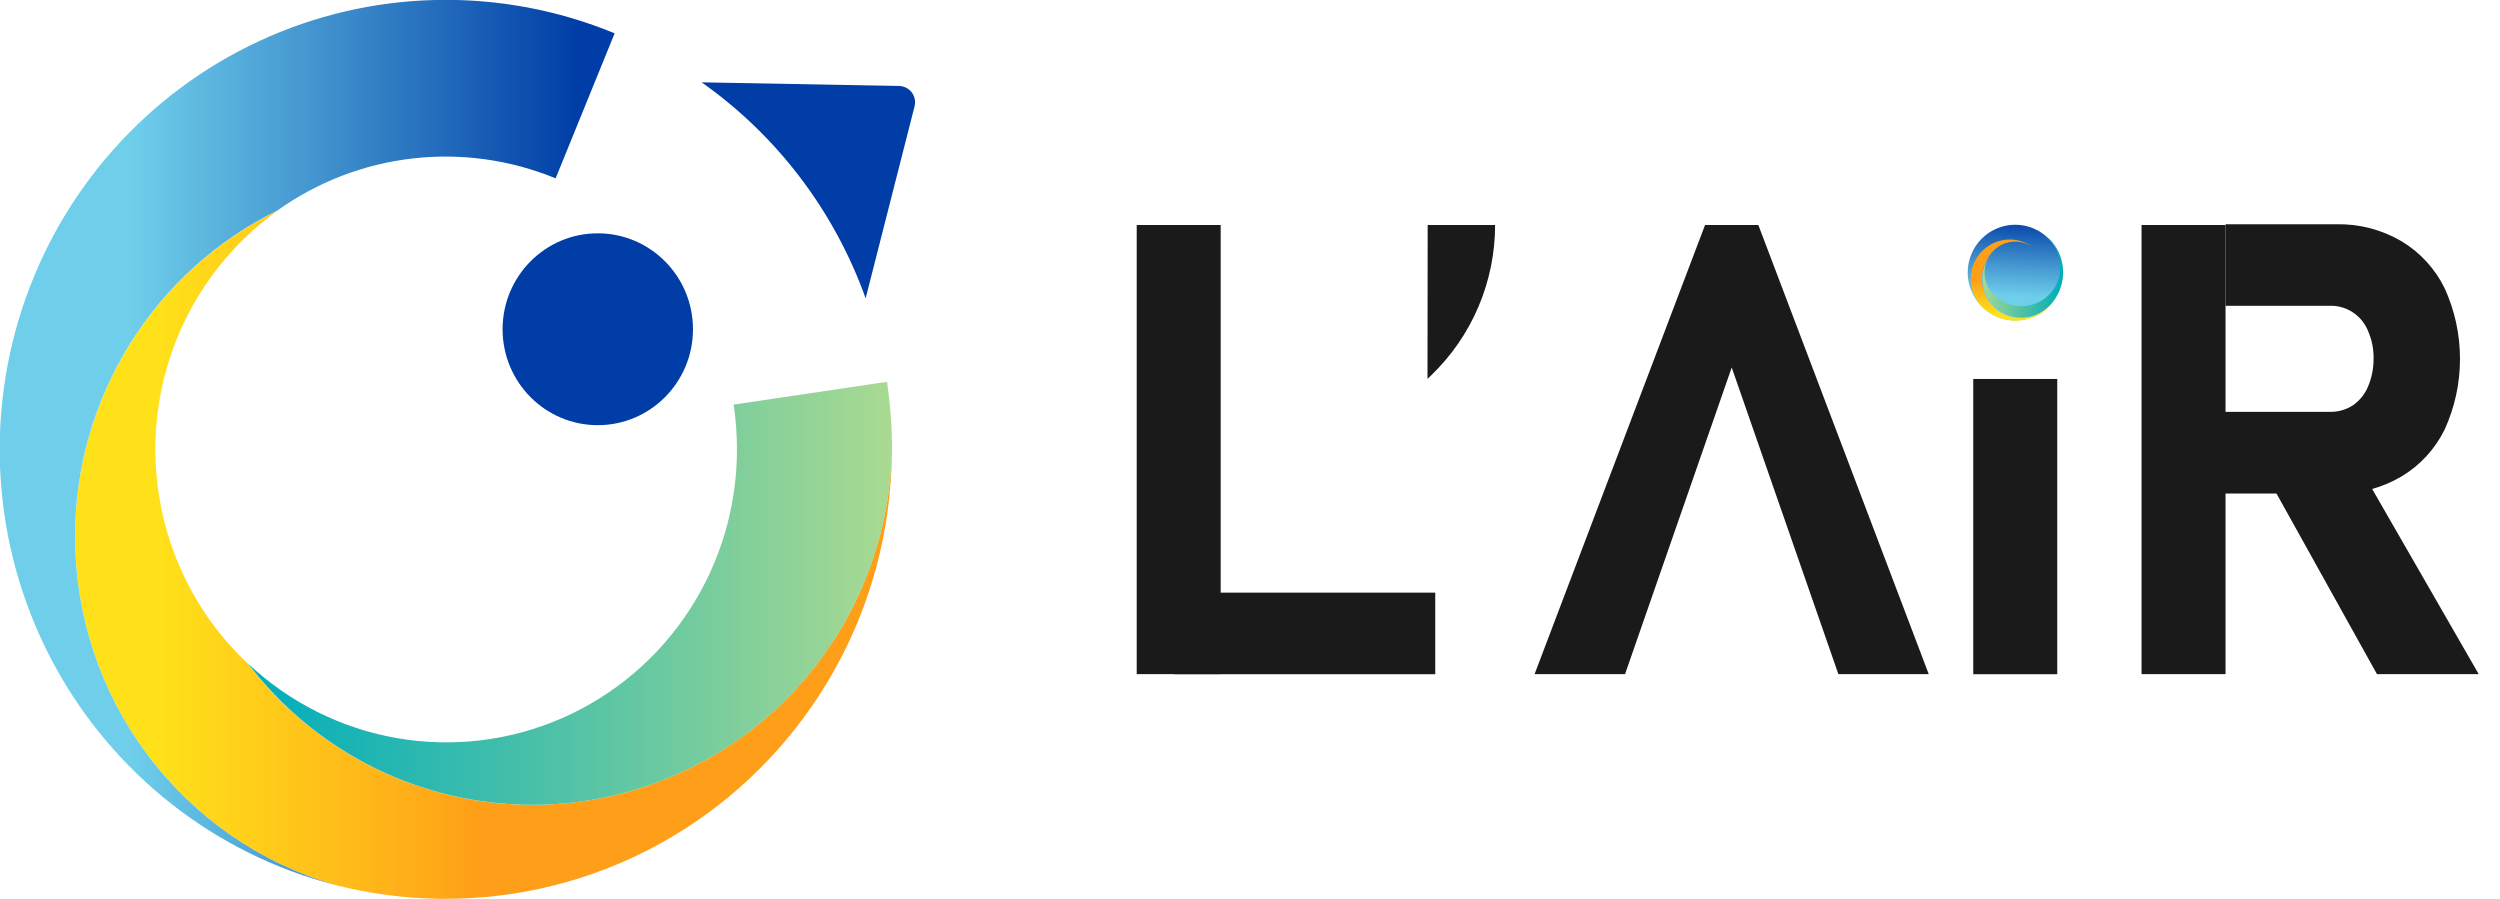
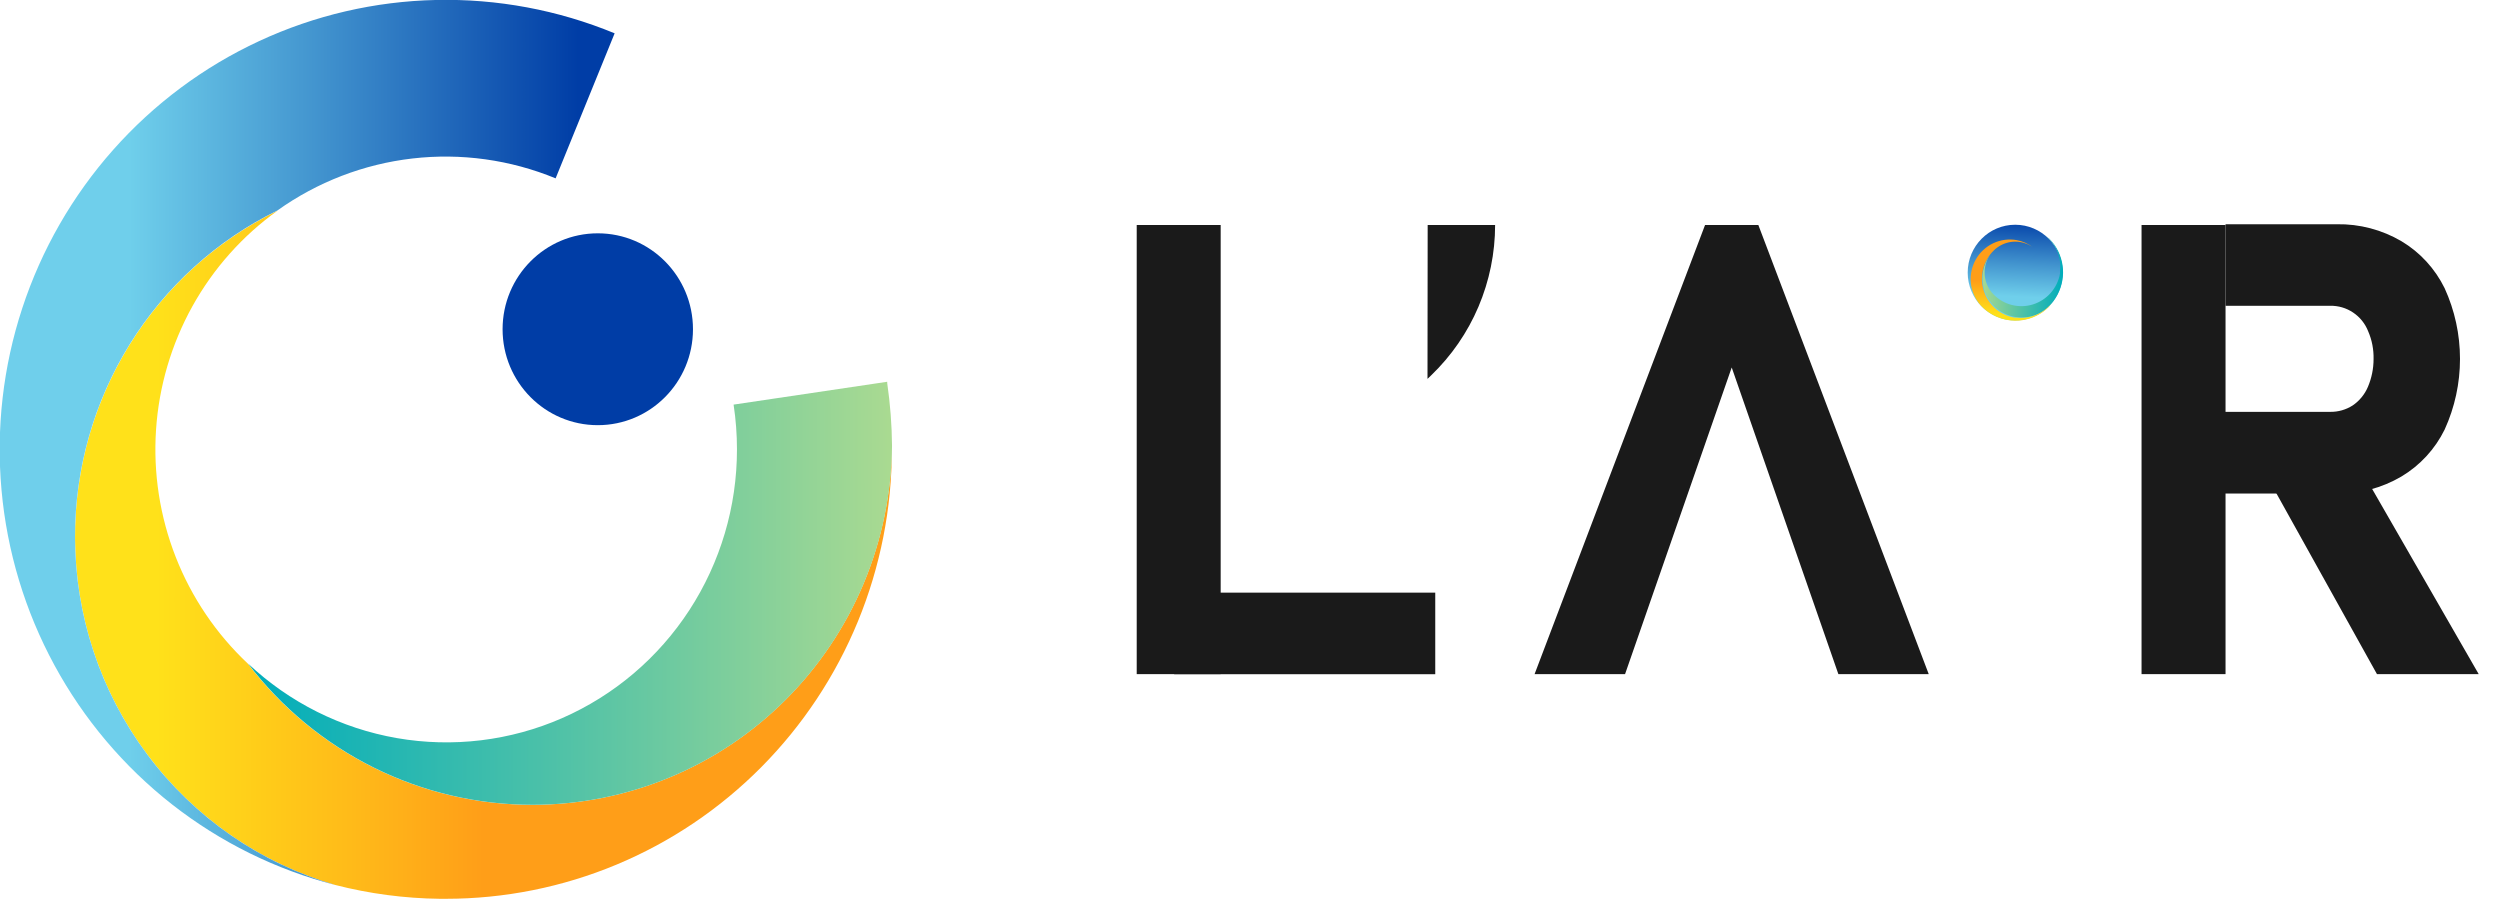
<svg xmlns="http://www.w3.org/2000/svg" width="89" height="32" viewBox="0 0 89 32" fill="none">
  <path d="M43.456 8.01H40.467V23.999H43.456V8.01Z" fill="#1A1A1A" />
  <path d="M51.095 21.098H41.8V24.002H51.095V21.098Z" fill="#1A1A1A" />
  <path d="M50.825 8.01H53.226C53.226 9.01 53.023 10 52.633 10.92C52.242 11.84 51.669 12.67 50.951 13.361L50.819 13.488L50.825 8.01Z" fill="#1A1A1A" />
  <path d="M60.7 8.01H62.597L68.663 23.999H65.446L61.649 13.082L57.852 23.999H54.631L60.7 8.01Z" fill="#1A1A1A" />
-   <path d="M73.238 13.491H70.248V24.002H73.238V13.491Z" fill="#1A1A1A" />
+   <path d="M73.238 13.491H70.248H73.238V13.491Z" fill="#1A1A1A" />
  <path d="M79.229 8.01H76.239V23.999H79.229V8.01Z" fill="#1A1A1A" />
  <path d="M77.428 14.662H82.951C83.237 14.667 83.518 14.587 83.758 14.432C83.997 14.269 84.185 14.04 84.298 13.772C84.431 13.459 84.499 13.123 84.499 12.783C84.507 12.443 84.442 12.106 84.307 11.794C84.2 11.521 84.013 11.288 83.77 11.126C83.528 10.963 83.242 10.88 82.951 10.886H79.229V7.983H83.191C83.999 7.969 84.795 8.178 85.493 8.588C86.156 8.984 86.689 9.567 87.03 10.263C87.39 11.052 87.576 11.909 87.576 12.777C87.576 13.645 87.39 14.502 87.03 15.291C86.688 15.988 86.152 16.571 85.487 16.966C84.79 17.375 83.997 17.584 83.191 17.571H77.428V14.662Z" fill="#1A1A1A" />
  <path d="M80.766 17.072L83.965 16.567L88.242 23.999H84.62L80.766 17.072Z" fill="#1A1A1A" />
  <path d="M73.433 9.705C73.433 8.764 72.675 8.001 71.741 8.001C70.807 8.001 70.05 8.764 70.05 9.705C70.05 10.647 70.807 11.41 71.741 11.41C72.675 11.41 73.433 10.647 73.433 9.705Z" fill="url(#paint0_linear_790_9882)" />
  <path d="M71.173 10.611L71.152 10.587L71.173 10.611Z" fill="url(#paint1_linear_790_9882)" />
  <path d="M72.904 8.46C72.883 8.438 72.859 8.419 72.832 8.403C73.014 8.552 73.155 8.745 73.243 8.964C73.331 9.183 73.364 9.421 73.337 9.655C73.335 9.681 73.335 9.708 73.337 9.734C73.293 9.989 73.18 10.226 73.01 10.421C72.841 10.615 72.622 10.759 72.377 10.836C72.132 10.913 71.87 10.92 71.621 10.857C71.372 10.794 71.145 10.663 70.966 10.478C70.924 10.435 70.885 10.389 70.852 10.339C70.719 10.149 70.65 9.922 70.653 9.691C70.655 9.459 70.73 9.234 70.867 9.047C70.728 9.223 70.635 9.431 70.596 9.652C70.546 9.939 70.585 10.235 70.709 10.498C70.833 10.762 71.035 10.98 71.287 11.123C71.539 11.266 71.829 11.326 72.117 11.296C72.404 11.265 72.675 11.145 72.892 10.953C72.966 10.886 73.034 10.812 73.094 10.732L73.112 10.708C73.323 10.421 73.44 10.073 73.445 9.716C73.45 9.358 73.343 9.008 73.139 8.715C73.083 8.637 73.022 8.564 72.956 8.497L72.904 8.46Z" fill="url(#paint2_linear_790_9882)" />
  <path d="M72.977 10.874C72.999 10.853 73.018 10.829 73.034 10.802C72.885 10.984 72.693 11.126 72.476 11.214C72.259 11.302 72.023 11.334 71.791 11.307H71.713C71.46 11.263 71.224 11.15 71.031 10.98C70.838 10.809 70.695 10.588 70.619 10.341C70.542 10.095 70.535 9.831 70.598 9.58C70.661 9.33 70.791 9.101 70.975 8.92C71.016 8.877 71.063 8.839 71.113 8.805C71.3 8.671 71.526 8.6 71.756 8.603C71.986 8.606 72.21 8.682 72.394 8.821C72.22 8.681 72.013 8.587 71.794 8.548C71.509 8.498 71.216 8.537 70.954 8.662C70.693 8.787 70.476 8.99 70.335 9.244C70.193 9.498 70.133 9.791 70.163 10.08C70.194 10.37 70.312 10.643 70.503 10.862C70.57 10.937 70.643 11.005 70.722 11.065L70.746 11.083C71.032 11.295 71.376 11.411 71.731 11.416C72.086 11.421 72.433 11.314 72.724 11.11C72.801 11.055 72.873 10.993 72.941 10.926L72.977 10.874Z" fill="url(#paint3_linear_790_9882)" />
-   <path d="M24.979 2.931C27.665 4.827 29.704 7.512 30.817 10.62L32.558 3.787C32.58 3.702 32.582 3.614 32.565 3.528C32.548 3.442 32.511 3.361 32.459 3.291C32.406 3.221 32.339 3.164 32.261 3.124C32.184 3.085 32.098 3.063 32.011 3.061L24.979 2.931Z" fill="#003DA6" />
  <path d="M21.281 15.136C23.152 15.136 24.67 13.607 24.67 11.721C24.67 9.835 23.152 8.306 21.281 8.306C19.409 8.306 17.892 9.835 17.892 11.721C17.892 13.607 19.409 15.136 21.281 15.136Z" fill="#003DA6" />
  <path d="M18.958 28.651C16.998 28.654 15.064 28.201 13.306 27.329C11.547 26.456 10.012 25.188 8.819 23.621C7.696 22.565 6.821 21.271 6.256 19.831C5.692 18.392 5.452 16.845 5.555 15.3C5.657 13.756 6.1 12.255 6.849 10.904C7.599 9.554 8.638 8.388 9.89 7.493C7.559 8.632 5.625 10.457 4.344 12.726C3.064 14.996 2.497 17.604 2.718 20.206C2.939 22.807 3.938 25.28 5.583 27.297C7.228 29.314 9.441 30.781 11.931 31.504C13.149 31.817 14.399 31.982 15.656 31.997H15.872C17.957 31.997 20.022 31.584 21.949 30.78C23.876 29.976 25.626 28.797 27.101 27.311C28.575 25.825 29.745 24.061 30.543 22.119C31.34 20.178 31.751 18.097 31.75 15.995V15.871C31.72 19.271 30.359 22.521 27.964 24.914C25.568 27.308 22.331 28.651 18.958 28.651Z" fill="url(#paint4_linear_790_9882)" />
  <path d="M18.958 28.651C22.332 28.652 25.57 27.31 27.966 24.918C30.363 22.525 31.726 19.274 31.756 15.874C31.75 15.126 31.692 14.38 31.585 13.639V13.591L26.116 14.404C26.196 14.932 26.236 15.465 26.236 15.998C26.237 18.031 25.648 20.019 24.543 21.718C23.437 23.418 21.863 24.755 20.013 25.565C18.164 26.375 16.119 26.622 14.132 26.277C12.145 25.931 10.301 25.008 8.828 23.621C10.02 25.186 11.554 26.454 13.311 27.327C15.067 28.199 17 28.652 18.958 28.651Z" fill="url(#paint5_linear_790_9882)" />
  <path d="M2.671 19.105C2.669 16.683 3.344 14.309 4.618 12.256C5.892 10.202 7.714 8.551 9.875 7.493C11.298 6.478 12.951 5.842 14.682 5.642C16.413 5.442 18.167 5.685 19.78 6.349L21.881 1.186C19.866 0.355 17.702 -0.049 15.525 -0.001C13.348 0.046 11.204 0.544 9.227 1.462C7.249 2.38 5.479 3.698 4.028 5.335C2.577 6.971 1.476 8.89 0.792 10.974C0.108 13.057 -0.143 15.26 0.054 17.445C0.25 19.631 0.891 21.752 1.936 23.678C2.98 25.603 4.407 27.291 6.126 28.638C7.846 29.984 9.822 30.96 11.931 31.504C9.262 30.729 6.915 29.101 5.245 26.864C3.574 24.628 2.671 21.904 2.671 19.105Z" fill="url(#paint6_linear_790_9882)" />
  <defs>
    <linearGradient id="paint0_linear_790_9882" x1="71.659" y1="11.361" x2="71.854" y2="7.535" gradientUnits="userSpaceOnUse">
      <stop offset="0.21" stop-color="#6FCFEB" />
      <stop offset="0.51" stop-color="#4395CF" />
      <stop offset="0.94" stop-color="#003DA6" />
    </linearGradient>
    <linearGradient id="paint1_linear_790_9882" x1="70.561" y1="10.39" x2="73.312" y2="10.871" gradientUnits="userSpaceOnUse">
      <stop stop-color="#9FA0A0" />
      <stop offset="1" stop-color="#3E3A39" />
    </linearGradient>
    <linearGradient id="paint2_linear_790_9882" x1="73.428" y1="10.044" x2="70.516" y2="9.911" gradientUnits="userSpaceOnUse">
      <stop stop-color="#00ADBB" />
      <stop offset="0.47" stop-color="#4DC1A8" />
      <stop offset="1" stop-color="#AADA91" />
    </linearGradient>
    <linearGradient id="paint3_linear_790_9882" x1="71.108" y1="11.493" x2="71.246" y2="8.56" gradientUnits="userSpaceOnUse">
      <stop offset="0.1" stop-color="#FFE11A" />
      <stop offset="0.33" stop-color="#FFBC19" />
      <stop offset="0.5" stop-color="#FF9E18" />
    </linearGradient>
    <linearGradient id="paint4_linear_790_9882" x1="2.671" y1="19.746" x2="31.756" y2="19.746" gradientUnits="userSpaceOnUse">
      <stop offset="0.1" stop-color="#FFE11A" />
      <stop offset="0.33" stop-color="#FFBC19" />
      <stop offset="0.5" stop-color="#FF9E18" />
    </linearGradient>
    <linearGradient id="paint5_linear_790_9882" x1="8.819" y1="21.123" x2="31.756" y2="21.123" gradientUnits="userSpaceOnUse">
      <stop stop-color="#00ADBB" />
      <stop offset="0.47" stop-color="#4DC1A8" />
      <stop offset="1" stop-color="#AADA91" />
    </linearGradient>
    <linearGradient id="paint6_linear_790_9882" x1="-1.04627e-05" y1="15.75" x2="21.893" y2="15.75" gradientUnits="userSpaceOnUse">
      <stop offset="0.21" stop-color="#6FCFEB" />
      <stop offset="0.51" stop-color="#4395CF" />
      <stop offset="0.94" stop-color="#003DA6" />
    </linearGradient>
  </defs>
</svg>